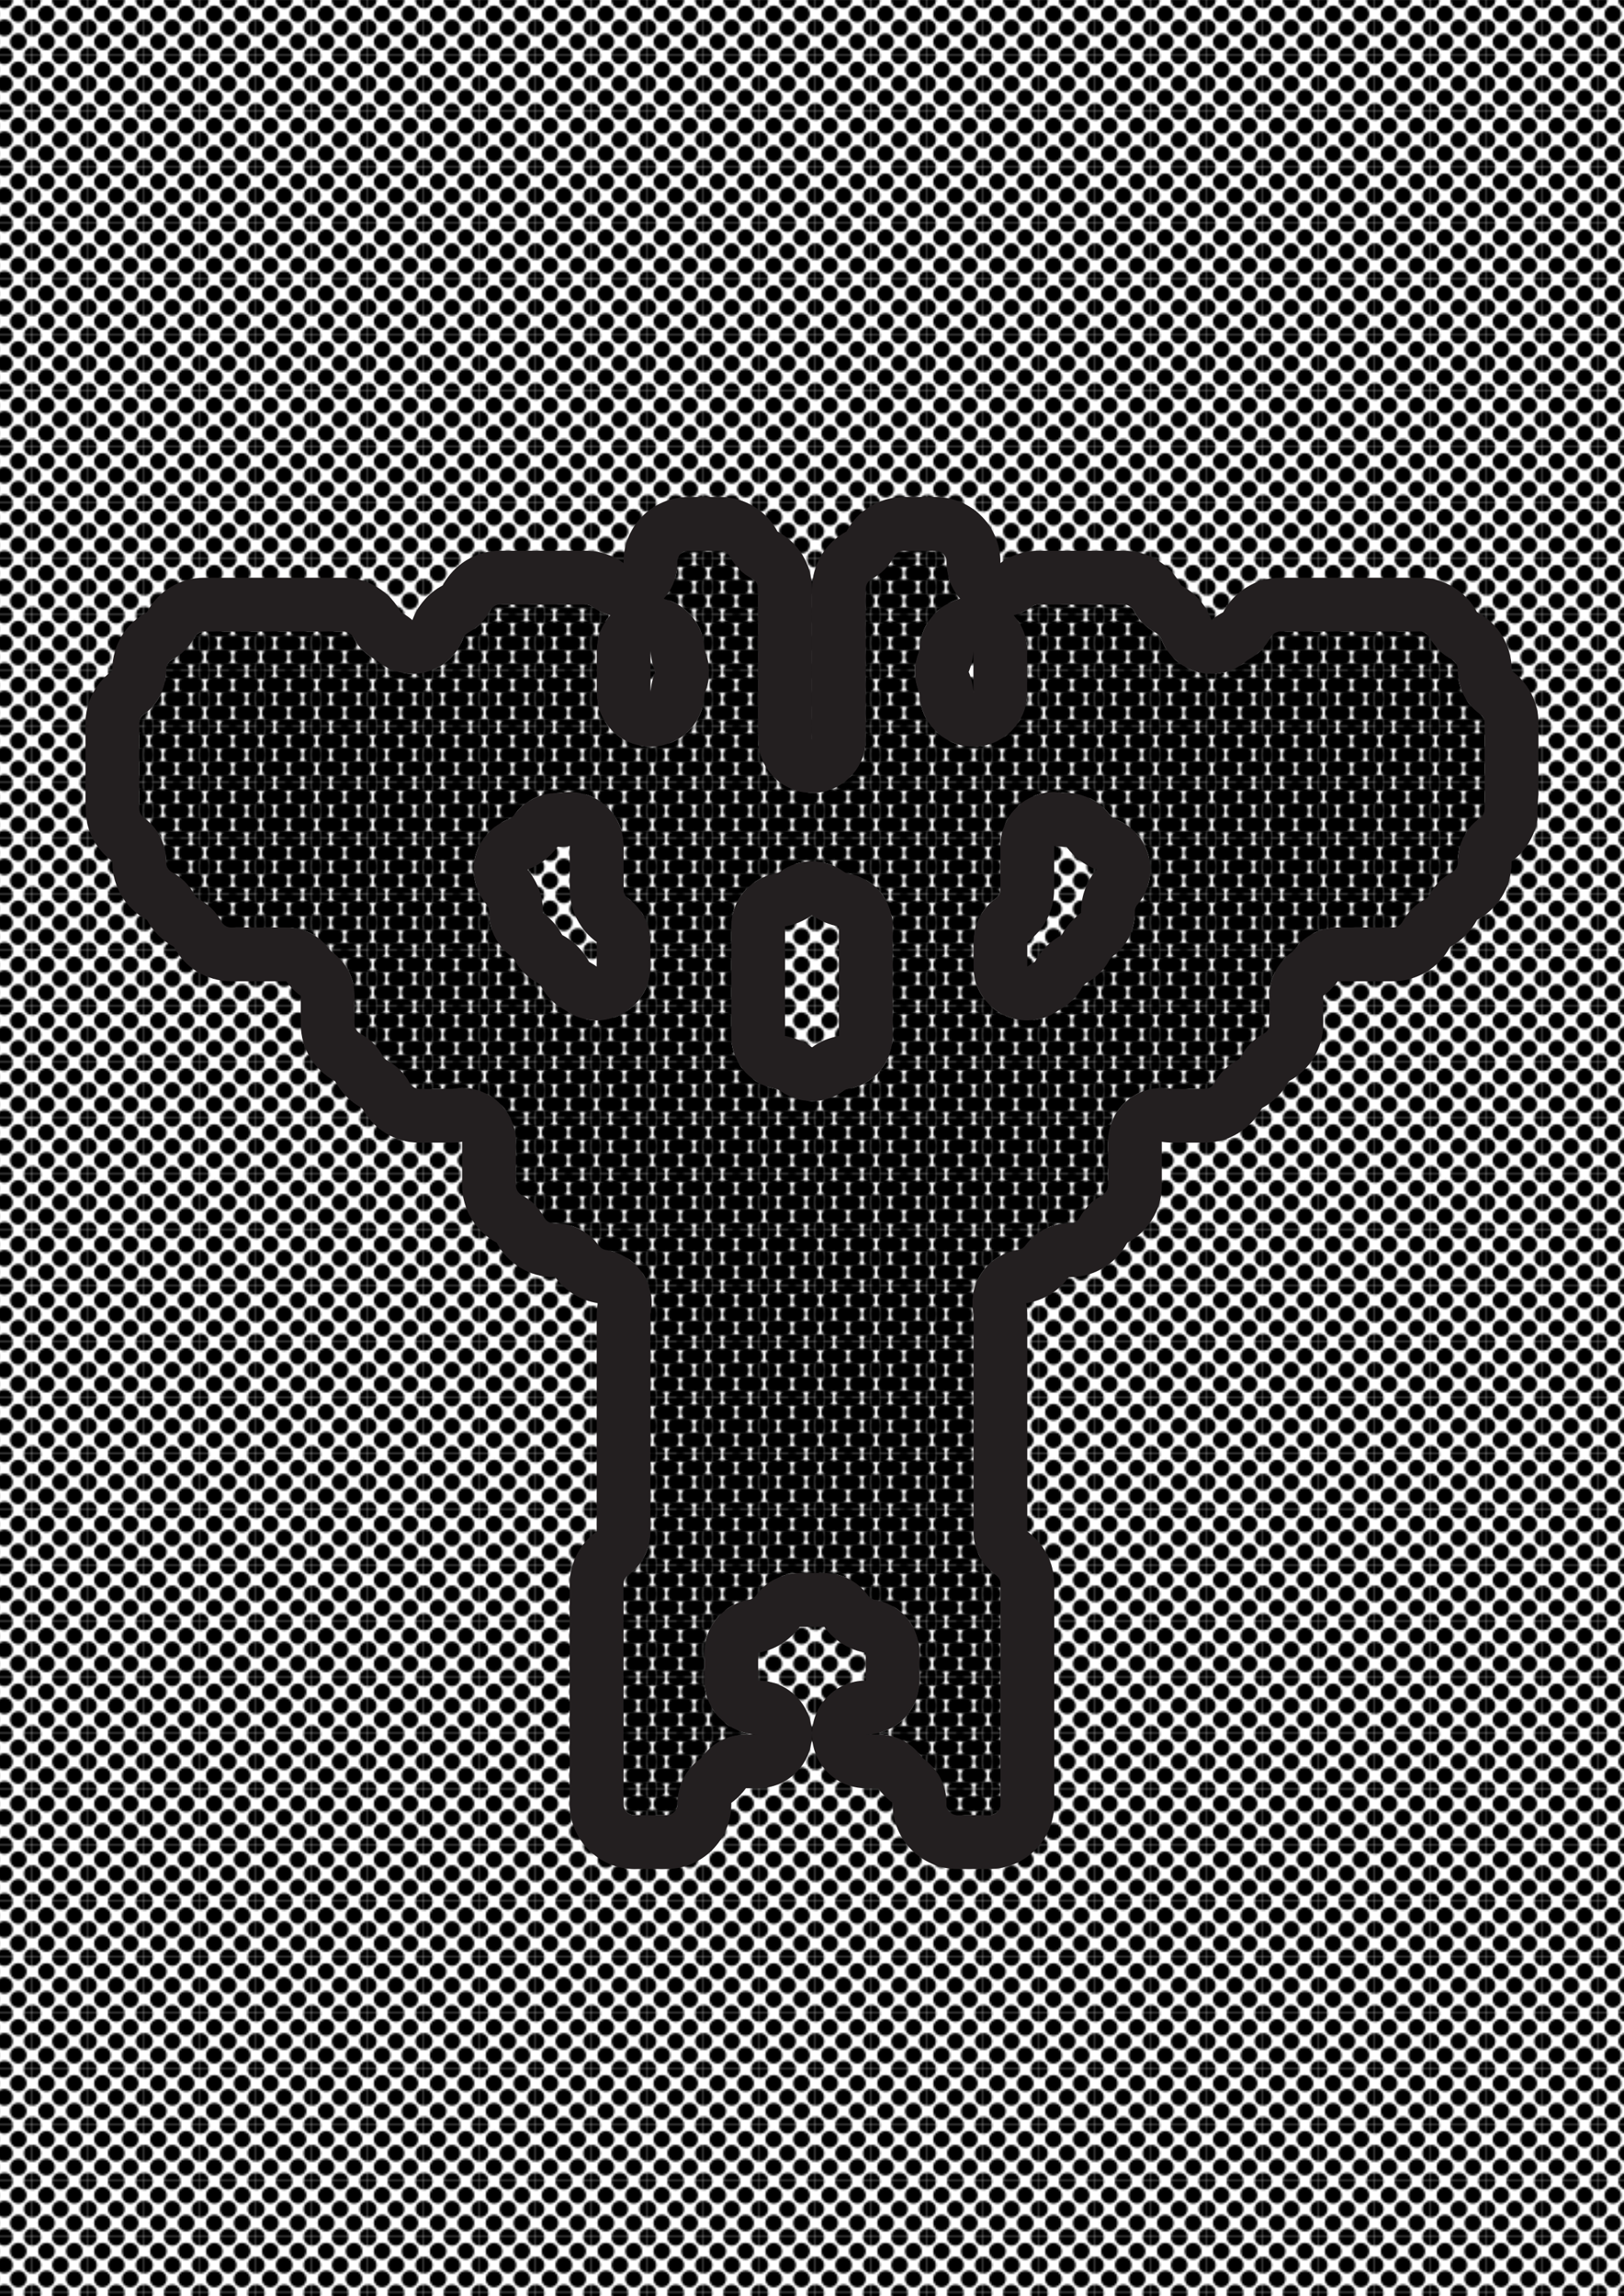
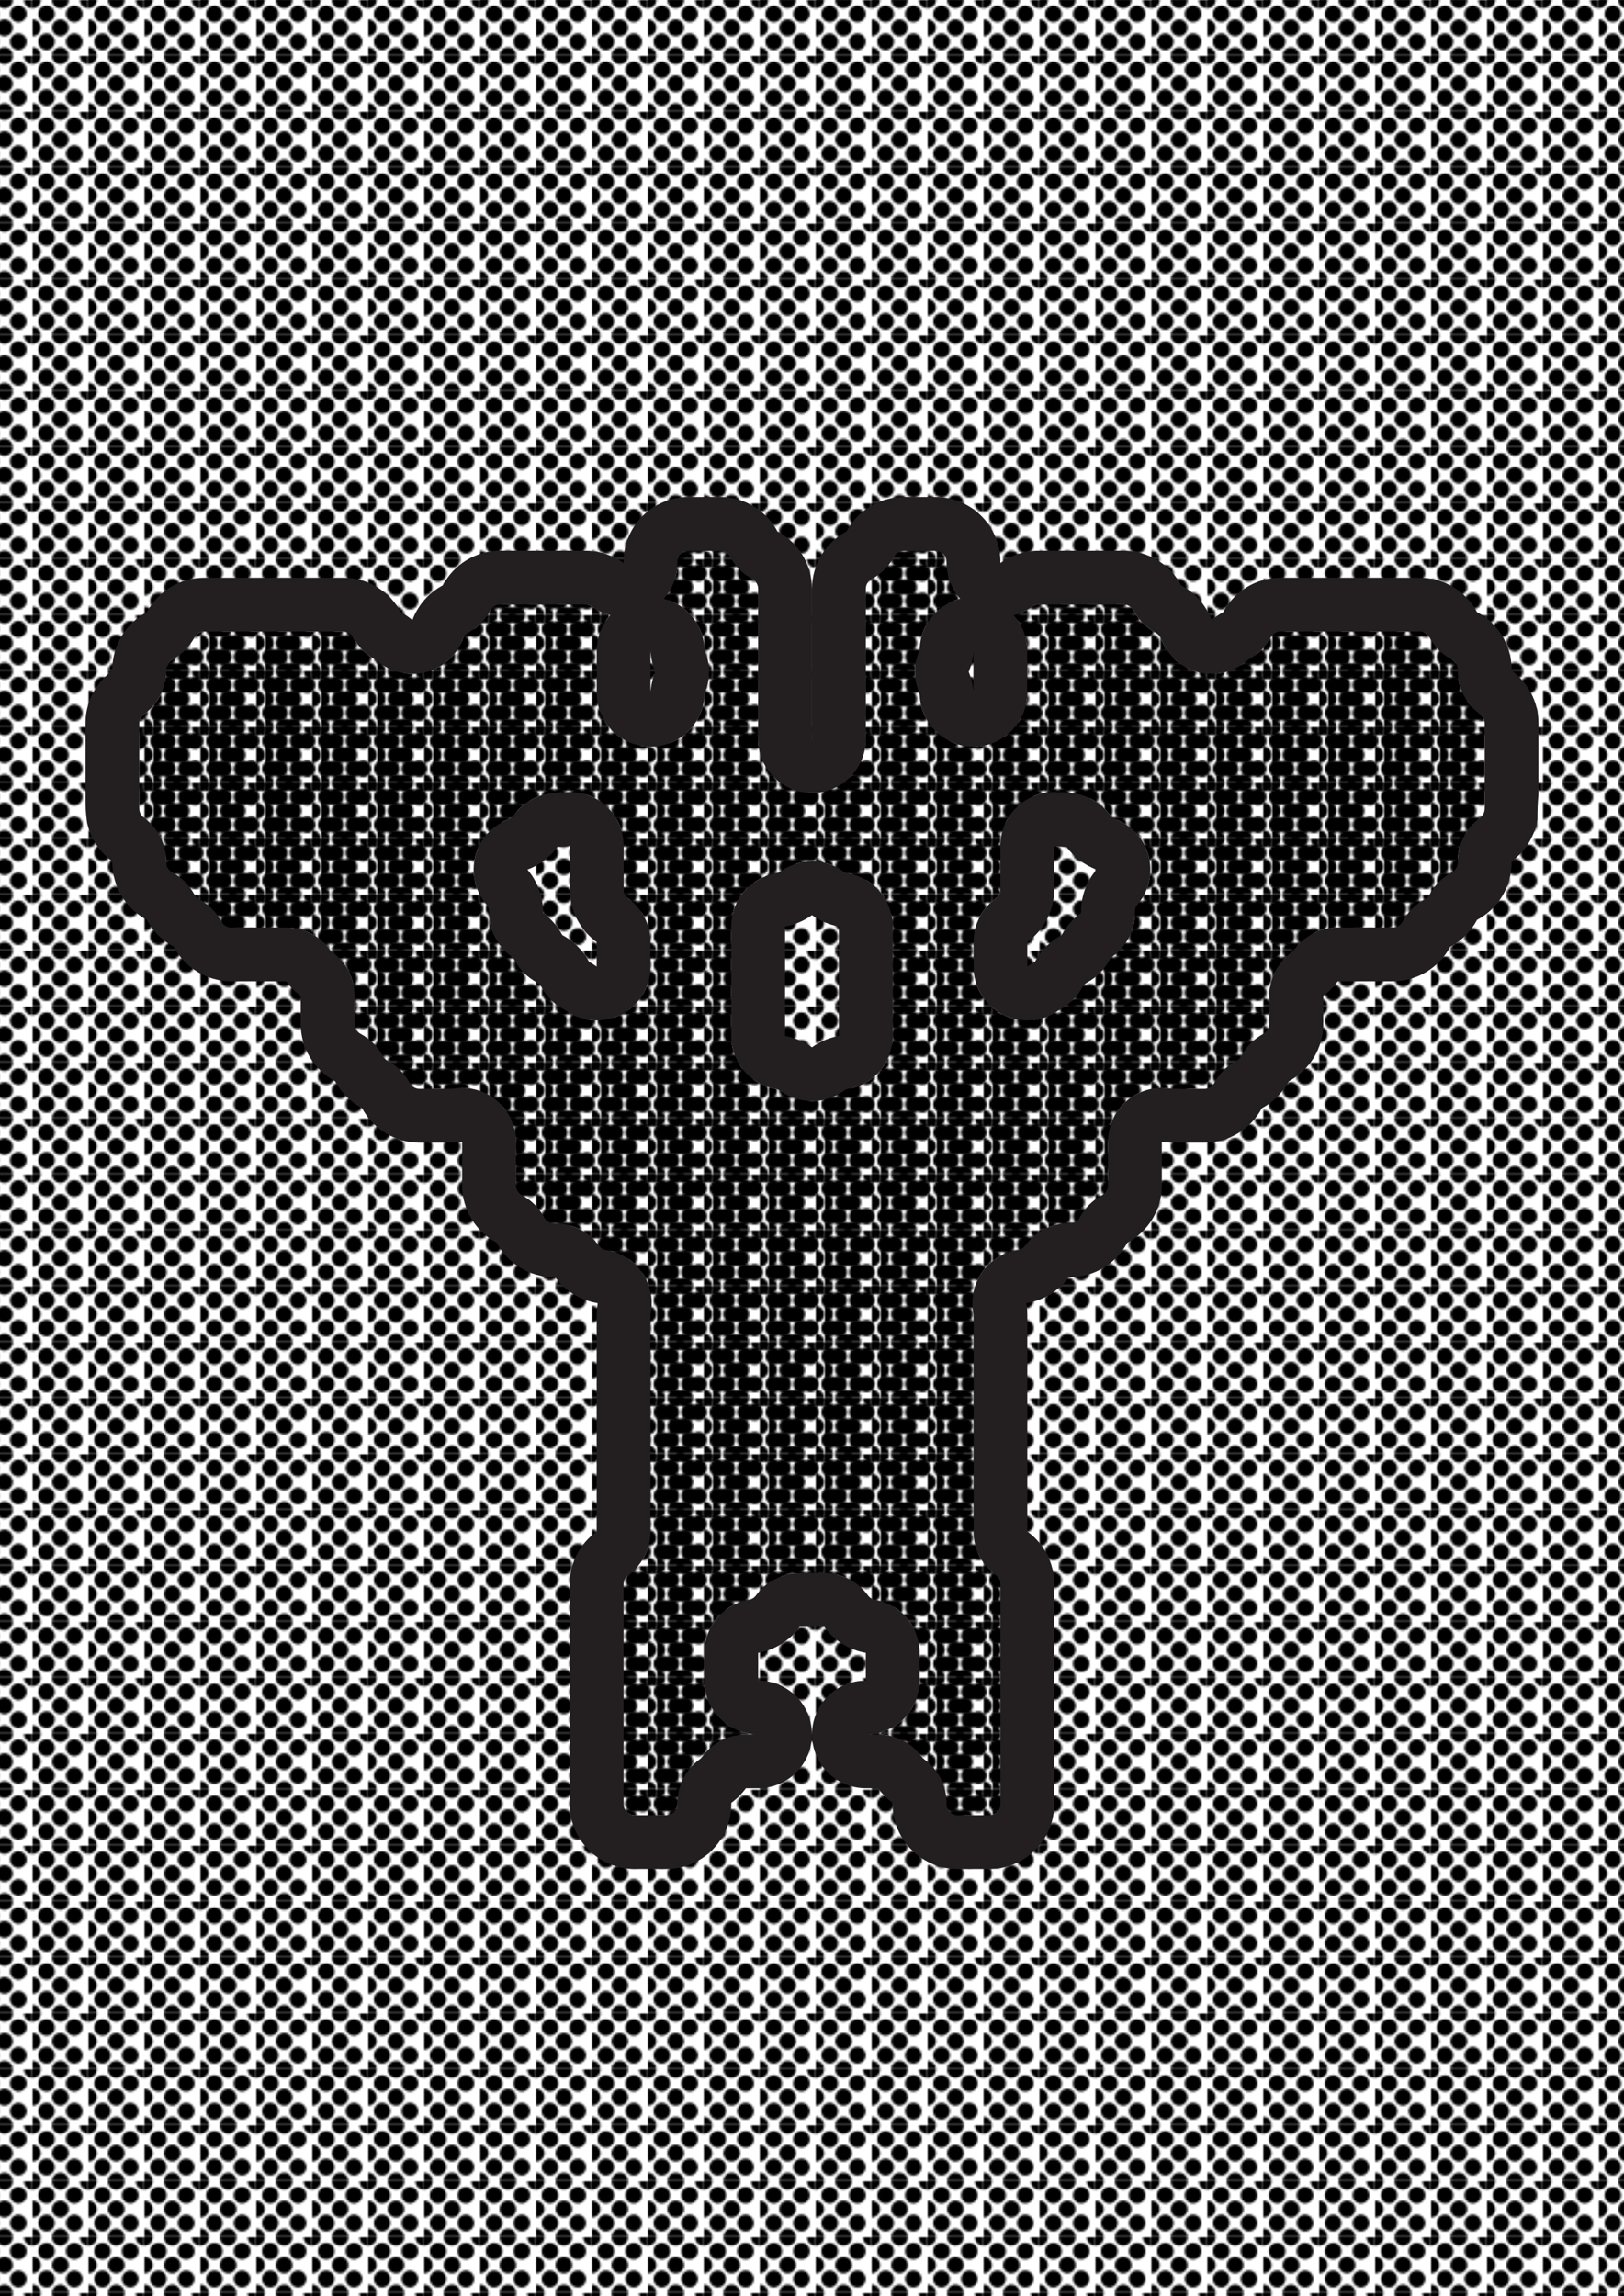
<svg xmlns="http://www.w3.org/2000/svg" xmlns:xlink="http://www.w3.org/1999/xlink" id="Layer_1" data-name="Layer 1" viewBox="0 0 841.89 1190.55">
  <defs>
    <style>
      .cls-1 {
        fill: none;
      }

      .cls-1, .cls-2, .cls-3, .cls-4, .cls-5 {
        stroke-width: 0px;
      }

      .cls-2 {
        fill: url(#_10_dpi_60_7);
      }

      .cls-4 {
        fill: url(#_10_dpi_60_7-2);
      }

      .cls-5 {
        fill: #231f20;
      }
    </style>
    <pattern id="_10_dpi_60_7" data-name="10 dpi 60% 7" x="0" y="0" width="28.8" height="28.8" patternTransform="translate(1350.9)" patternUnits="userSpaceOnUse" viewBox="0 0 28.8 28.8">
      <g>
        <rect class="cls-1" x="0" y="0" width="28.8" height="28.8" />
        <g>
-           <path class="cls-3" d="M28.8,33.12c2.38,0,4.32-1.93,4.32-4.32s-1.93-4.32-4.32-4.32-4.32,1.93-4.32,4.32,1.93,4.32,4.32,4.32Z" />
          <path class="cls-3" d="M14.4,33.12c2.38,0,4.32-1.93,4.32-4.32s-1.94-4.32-4.32-4.32-4.32,1.93-4.32,4.32,1.93,4.32,4.32,4.32Z" />
-           <path class="cls-3" d="M28.8,18.72c2.38,0,4.32-1.93,4.32-4.32s-1.93-4.32-4.32-4.32-4.32,1.93-4.32,4.32,1.93,4.32,4.32,4.32Z" />
          <path class="cls-3" d="M14.4,18.72c2.38,0,4.32-1.93,4.32-4.32s-1.94-4.32-4.32-4.32-4.32,1.93-4.32,4.32,1.93,4.32,4.32,4.32Z" />
          <path class="cls-3" d="M7.2,25.92c2.38,0,4.32-1.93,4.32-4.32s-1.94-4.32-4.32-4.32-4.32,1.93-4.32,4.32,1.94,4.32,4.32,4.32Z" />
          <path class="cls-3" d="M21.6,25.92c2.38,0,4.32-1.93,4.32-4.32s-1.94-4.32-4.32-4.32-4.32,1.93-4.32,4.32,1.94,4.32,4.32,4.32Z" />
          <path class="cls-3" d="M7.2,11.52c2.38,0,4.32-1.93,4.32-4.32s-1.94-4.32-4.32-4.32-4.32,1.93-4.32,4.32,1.94,4.32,4.32,4.32Z" />
          <path class="cls-3" d="M21.6,11.52c2.38,0,4.32-1.93,4.32-4.32s-1.94-4.32-4.32-4.32-4.32,1.93-4.32,4.32,1.94,4.32,4.32,4.32Z" />
        </g>
        <g>
          <path class="cls-3" d="M0,33.12c2.38,0,4.32-1.93,4.32-4.32s-1.93-4.32-4.32-4.32-4.32,1.93-4.32,4.32,1.93,4.32,4.32,4.32Z" />
          <path class="cls-3" d="M0,18.72c2.38,0,4.32-1.93,4.32-4.32s-1.93-4.32-4.32-4.32-4.32,1.93-4.32,4.32,1.93,4.32,4.32,4.32Z" />
        </g>
        <g>
          <path class="cls-3" d="M28.8,4.32c2.38,0,4.32-1.93,4.32-4.32s-1.93-4.32-4.32-4.32-4.32,1.93-4.32,4.32,1.93,4.32,4.32,4.32Z" />
          <path class="cls-3" d="M14.4,4.32c2.38,0,4.32-1.93,4.32-4.32s-1.94-4.32-4.32-4.32-4.32,1.93-4.32,4.32,1.93,4.32,4.32,4.32Z" />
        </g>
        <path class="cls-3" d="M0,4.32c2.38,0,4.32-1.93,4.32-4.32S2.38-4.32,0-4.32-4.32-2.39-4.32,0-2.39,4.32,0,4.32Z" />
      </g>
    </pattern>
    <pattern id="_10_dpi_60_7-2" data-name="10 dpi 60% 7" patternTransform="translate(1297.6)" xlink:href="#_10_dpi_60_7" />
  </defs>
  <rect class="cls-2" x="0" width="841.89" height="1190.55" />
  <path class="cls-5" d="M325.7,465.85c-.72-.53-2.41-2.04-2.41-4.67v-22.64c0-8.23-3.64-16.04-9.93-21.35-5.07-4.27-11.45-6.56-17.98-6.56-1.58,0-3.16.13-4.74.41-.33.05-.66.08-1.01.08h-.62c-8.95,0-17.36,4.29-22.61,11.54-.67.93-1.63,1.66-2.68,2.06-8.54,3.17-14.99,10.3-17.29,19.12-2.3,8.81-.15,18.19,5.75,25.13.62.73,1.37,1.96,1.37,3.69v.62c0,8.94,4.28,17.34,11.51,22.59.74.53,1.35,1.23,1.77,2.02,2.61,4.9,6.62,8.9,11.51,11.51,1.02.55,1.89,1.41,2.43,2.43,2.61,4.9,6.63,8.92,11.54,11.52.23.12.44.26.65.41,4.85,3.51,10.59,5.3,16.36,5.3,4.34,0,8.69-1.01,12.69-3.05,9.34-4.77,15.22-14.37,15.22-24.86v-12.71c0-8.94-4.29-17.34-11.53-22.59ZM309.32,501.15c-1.24-.9-2.55-1.71-3.92-2.44-3.15-5.92-8.02-10.79-13.94-13.94-2.42-4.55-5.86-8.48-10-11.49v-.62c0-8.3-3.03-15.91-8.03-21.78,6.29-2.34,11.7-6.5,15.58-11.85h.62c1.96,0,3.88-.17,5.75-.49v22.64c0,11.2,5.5,21.14,13.94,27.26v12.71Z" />
  <path class="cls-5" d="M595.45,443.84c-2.3-8.82-8.75-15.95-17.29-19.12-1.06-.4-2.01-1.13-2.69-2.06-5.25-7.25-13.65-11.54-22.6-11.54h-.63c-.34,0-.67-.03-.99-.08-1.58-.27-3.17-.41-4.75-.41-6.53,0-12.91,2.29-17.98,6.56-6.3,5.31-9.93,13.12-9.93,21.35v22.64c0,2.63-1.69,4.14-2.41,4.67-7.24,5.25-11.53,13.65-11.53,22.59v12.71c0,10.5,5.89,20.1,15.23,24.87,4,2.03,8.35,3.04,12.68,3.04,5.78,0,11.53-1.79,16.39-5.32.2-.15.4-.28.62-.39,4.9-2.61,8.92-6.62,11.53-11.52.55-1.02,1.41-1.88,2.44-2.43,4.89-2.61,8.9-6.61,11.5-11.51.42-.79,1.04-1.49,1.77-2.02,7.24-5.25,11.52-13.65,11.52-22.59v-.62c0-1.73.74-2.96,1.36-3.69,5.91-6.94,8.05-16.32,5.76-25.13ZM560.42,472.66v.62c-4.14,3.01-7.58,6.94-10.01,11.49-5.91,3.15-10.78,8.02-13.94,13.94-1.36.72-2.67,1.54-3.91,2.44v-12.71c8.44-6.12,13.94-16.06,13.94-27.26v-22.64c1.86.32,3.78.49,5.74.49h.63c3.87,5.35,9.28,9.51,15.57,11.85-5,5.87-8.02,13.48-8.02,21.78Z" />
  <path class="cls-5" d="M439.67,452.86c-.85-.14-1.64-.48-2.35-.99-4.89-3.55-10.64-5.32-16.38-5.32s-11.5,1.77-16.39,5.32c-.7.51-1.49.85-2.34.99-13.37,2.33-23.13,13.93-23.13,27.5v56.77c0,13.56,9.76,25.16,23.13,27.49.85.15,1.64.48,2.34.99,4.89,3.54,10.64,5.32,16.39,5.32s11.49-1.77,16.38-5.31c.71-.52,1.5-.85,2.35-1,13.37-2.33,23.12-13.93,23.12-27.49v-56.77c0-13.57-9.76-25.17-23.12-27.5ZM434.89,537.13c-5.14.89-9.89,2.95-13.95,5.89-4.06-2.94-8.81-5-13.95-5.89v-56.77c5.14-.9,9.89-2.95,13.95-5.9,4.06,2.95,8.81,5,13.95,5.9v56.77Z" />
  <path class="cls-5" d="M783.63,347.75v-.63c0-12.87-7.27-24.08-17.92-29.74-5.66-10.61-16.85-17.85-29.7-17.85h-72.2c-12.86,0-24.06,7.25-29.72,17.88-2.15,1.15-4.16,2.52-6,4.09-2.88-7.76-8.54-14.17-15.76-18.02-5.65-10.65-16.86-17.92-29.74-17.92h-44.32c-7.33,0-14.12,2.36-19.65,6.35v-.59c0-18.55-15.1-33.64-33.65-33.64h-16.44c-12.85,0-24.05,7.24-29.71,17.87-10.62,5.66-17.87,16.86-17.87,29.72v77.95h-.02v-77.95c0-12.86-7.25-24.06-17.87-29.72-5.67-10.63-16.86-17.87-29.72-17.87h-16.44c-18.55,0-33.64,15.09-33.64,33.64v.59c-5.53-3.99-12.32-6.35-19.65-6.35h-44.33c-12.87,0-24.08,7.27-29.73,17.92-7.22,3.85-12.88,10.26-15.76,18.02-1.84-1.57-3.85-2.94-6-4.09-5.66-10.63-16.86-17.88-29.72-17.88h-72.2c-12.85,0-24.04,7.24-29.71,17.85-10.64,5.66-17.91,16.87-17.91,29.74v.63c-8.44,6.11-13.94,16.06-13.94,27.25v41.47c.07,1.97.15,3.94.34,5.91.08.91.19,1.82.3,2.73.03.21.09.64.11.76.06.4.12.79.19,1.19,1.88,7.97,6.57,14.86,13,19.52v.63c0,12.86,7.26,24.06,17.89,29.72,3.16,5.93,8.03,10.81,13.95,13.96,5.67,10.62,16.86,17.87,29.72,17.87h28.54c2.1,2.91,4.65,5.46,7.55,7.56v14.6c0,12.86,7.25,24.05,17.87,29.72,3.16,5.91,8.03,10.78,13.94,13.94,5.67,10.62,16.86,17.86,29.72,17.86h16.44c1.95,0,3.86-.16,5.71-.48v22.64c0,12.85,7.25,24.05,17.87,29.71,5.66,10.63,16.86,17.87,29.72,17.87h.65c5.16,7.11,13.04,12.09,22.09,13.5-.37,2-.59,4.05-.59,6.16v112.19c-8.46,6.12-13.97,16.07-13.97,27.28v114.1c0,18.55,15.09,33.64,33.64,33.64h16.47c18.55,0,33.65-15.09,33.65-33.64v-.66c2.9-2.11,5.47-4.67,7.57-7.58h6.37c15.41-.02,27.89-12.52,27.88-27.93-.01-15.39-12.49-27.88-27.88-27.89v-14.39c8.8-1.52,16.45-6.49,21.49-13.45h12.8c5.04,6.96,12.68,11.93,21.49,13.45v14.39c-15.4.01-27.87,12.5-27.88,27.89-.01,15.41,12.47,27.91,27.87,27.92h6.38c2.1,2.92,4.66,5.48,7.57,7.59v.66c0,18.55,15.09,33.64,33.64,33.64h16.48c18.55,0,33.64-15.09,33.64-33.64v-114.1c0-11.21-5.51-21.16-13.97-27.28v-112.19c0-2.11-.22-4.16-.59-6.16,9.04-1.41,16.93-6.39,22.08-13.5h.66c12.86,0,24.05-7.25,29.71-17.87,10.63-5.66,17.88-16.86,17.88-29.71v-22.64c1.85.32,3.76.48,5.71.48h16.44c12.85,0,24.04-7.24,29.71-17.86,5.92-3.16,10.79-8.03,13.94-13.94,10.63-5.67,17.88-16.86,17.88-29.72v-14.6c2.89-2.1,5.45-4.65,7.55-7.56h28.54c12.86,0,24.05-7.25,29.71-17.87,5.93-3.15,10.8-8.03,13.95-13.96,10.64-5.66,17.9-16.86,17.9-29.72v-.63c7-5.07,11.91-12.79,13.41-21.66-.01-4.33.05-8.67.53-12.98v-36.94c0-11.19-5.5-21.14-13.94-27.25ZM504.62,337.47v21.76c-.2-3.83-1.05-7.49-2.44-10.87,1.39-3.39,2.24-7.06,2.44-10.89ZM337.25,337.47c.21,3.83,1.06,7.5,2.44,10.89-1.38,3.38-2.23,7.04-2.44,10.87v-21.76ZM769.65,419.38c-.02,2.61-1.69,4.1-2.41,4.62-7.24,5.24-11.52,13.64-11.52,22.58v.63c0,2.53-1.6,4.29-3.09,5.08-4.91,2.61-8.92,6.63-11.53,11.53-.55,1.03-1.41,1.89-2.43,2.43-4.9,2.61-8.91,6.62-11.52,11.52-.79,1.49-2.54,3.09-5.08,3.09h-28.54c-8.95,0-17.36,4.29-22.61,11.54-.37.51-.81.95-1.32,1.32-7.24,5.25-11.53,13.65-11.53,22.6v14.6c0,2.54-1.6,4.29-3.1,5.09-4.88,2.61-8.88,6.6-11.49,11.49-.55,1.03-1.42,1.9-2.44,2.45-4.9,2.61-8.9,6.61-11.51,11.5-.79,1.49-2.55,3.09-5.08,3.09h-16.44c-.34,0-.66-.03-.94-.08-1.59-.27-3.18-.41-4.77-.41-6.53,0-12.9,2.29-17.97,6.56-6.3,5.3-9.94,13.11-9.94,21.35v22.64c0,2.53-1.6,4.29-3.09,5.09-4.89,2.6-8.9,6.61-11.5,11.5-.8,1.49-2.55,3.09-5.09,3.09h-.66c-8.94,0-17.35,4.28-22.6,11.52-.88,1.23-2.25,2.07-3.76,2.3-7.46,1.15-14.13,5.28-18.49,11.44-4.36,6.16-6.05,13.82-4.67,21.24.1.53.12.87.12,1.06v112.19c0,8.96,4.3,17.38,11.56,22.62.73.53,2.41,2.03,2.41,4.66v114.1c0,3.16-2.57,5.74-5.73,5.74h-16.48c-3.16,0-5.73-2.58-5.73-5.74v-.66c0-8.93-4.28-17.33-11.51-22.58-.53-.38-.99-.84-1.36-1.35-5.24-7.25-13.63-11.54-22.57-11.55h-6.37c15.4-.02,27.87-12.51,27.87-27.92v-14.39c0-13.57-9.77-25.17-23.14-27.49-1.44-.25-2.77-1.1-3.67-2.33-5.25-7.24-13.65-11.53-22.59-11.53h-12.8c-8.94,0-17.34,4.29-22.6,11.53-.89,1.23-2.22,2.08-3.66,2.33-13.38,2.32-23.14,13.92-23.14,27.49v14.39c0,15.41,12.49,27.9,27.89,27.91h-6.39c-8.94.02-17.34,4.31-22.57,11.56-.38.51-.83.97-1.36,1.35-7.23,5.25-11.51,13.65-11.51,22.58v.66c0,3.16-2.57,5.74-5.74,5.74h-16.47c-3.16,0-5.74-2.58-5.74-5.74v-114.1c0-2.63,1.69-4.13,2.42-4.66,7.26-5.24,11.56-13.66,11.56-22.62v-112.19c0-.19.02-.53.12-1.06,1.38-7.42-.31-15.08-4.67-21.24-4.37-6.16-11.04-10.29-18.49-11.44-1.51-.24-2.89-1.08-3.77-2.3-5.25-7.24-13.65-11.52-22.6-11.52h-.65c-2.54,0-4.29-1.6-5.09-3.09-2.61-4.89-6.61-8.9-11.5-11.5-1.5-.8-3.09-2.56-3.09-5.09v-22.64c0-8.24-3.64-16.05-9.94-21.35-5.07-4.27-11.45-6.56-17.97-6.56-1.59,0-3.18.14-4.77.41-.28.05-.6.08-.94.08h-16.44c-2.54,0-4.29-1.6-5.09-3.09-2.6-4.89-6.61-8.89-11.49-11.5-1.03-.55-1.9-1.42-2.45-2.45-2.61-4.89-6.61-8.88-11.5-11.49-1.5-.8-3.09-2.55-3.09-5.09v-14.6c0-8.95-4.29-17.35-11.53-22.6-.52-.37-.96-.81-1.32-1.32-5.25-7.25-13.66-11.54-22.61-11.54h-28.54c-2.54,0-4.29-1.6-5.09-3.09-2.61-4.9-6.62-8.91-11.52-11.52-1.01-.54-1.88-1.4-2.42-2.43-2.61-4.9-6.63-8.92-11.53-11.53-1.5-.79-3.09-2.55-3.09-5.08v-.63c0-8.94-4.29-17.34-11.52-22.58-.72-.52-2.39-2.01-2.41-4.63,0-.49-.02-.99-.05-1.48.02-.46.03-.93.03-1.4v-41.49c0-2.63,1.69-4.14,2.42-4.66,7.24-5.26,11.53-13.65,11.53-22.59v-.63c0-2.54,1.6-4.3,3.1-5.1,4.89-2.6,8.91-6.6,11.52-11.48.8-1.5,2.55-3.1,5.09-3.1h72.2c2.54,0,4.29,1.6,5.09,3.09,2.61,4.9,6.62,8.91,11.52,11.52.36.19.7.43,1.04.71,5.1,4.34,11.53,6.64,18.07,6.64,2.36,0,4.72-.29,7.05-.9,8.81-2.3,15.95-8.76,19.12-17.3.48-1.3,1.48-2.44,2.74-3.11,4.89-2.61,8.89-6.62,11.49-11.52.8-1.5,2.55-3.1,5.09-3.1h44.33c1.21,0,2.33.36,3.31,1.07,2.9,2.08,6.11,3.56,9.45,4.42-4.38,4.93-7.03,11.42-7.03,18.51v21.76c0,15.13,12.05,27.5,27.17,27.9.25.01.5.01.75.01,14.79,0,27.06-11.57,27.86-26.42.03-.62.17-1.22.39-1.78,2.78-6.78,2.79-14.37.01-21.15-.23-.58-.37-1.18-.4-1.81-.67-12.46-9.43-22.62-20.98-25.56,4.45-5.02,7.03-11.57,7.03-18.51v-.59c0-3.16,2.57-5.74,5.73-5.74h16.44c2.54,0,4.3,1.6,5.09,3.1,2.61,4.88,6.61,8.89,11.5,11.49,1.5.8,3.09,2.56,3.09,5.1v77.95c0,15.41,12.5,27.9,27.91,27.9s27.92-12.49,27.92-27.9v-77.95c0-2.54,1.6-4.3,3.1-5.1,4.89-2.6,8.89-6.61,11.5-11.49.79-1.5,2.55-3.1,5.08-3.1h16.44c3.17,0,5.74,2.58,5.74,5.74v.59c0,6.94,2.58,13.49,7.02,18.51-11.54,2.94-20.31,13.1-20.97,25.57-.04.62-.17,1.23-.41,1.8-2.77,6.78-2.77,14.37.01,21.15.23.56.36,1.16.4,1.77.79,14.86,13.07,26.43,27.85,26.43.25,0,.5,0,.76-.01,15.11-.4,27.16-12.77,27.16-27.9v-21.76c0-7.09-2.65-13.58-7.03-18.51,3.35-.86,6.56-2.34,9.46-4.43.98-.7,2.09-1.06,3.31-1.06h44.32c2.54,0,4.3,1.6,5.09,3.09,2.6,4.9,6.61,8.92,11.5,11.53,1.26.67,2.26,1.81,2.75,3.12,3.17,8.54,10.3,15,19.12,17.29,2.32.61,4.69.9,7.04.9,6.55,0,12.98-2.3,18.08-6.65.33-.27.67-.51,1.02-.7,4.91-2.61,8.92-6.62,11.53-11.52.8-1.49,2.55-3.09,5.09-3.09h72.2c2.53,0,4.29,1.6,5.09,3.1,2.61,4.88,6.62,8.88,11.52,11.48,1.5.8,3.1,2.56,3.1,5.1v.63c0,8.94,4.29,17.33,11.53,22.59.72.52,2.41,2.03,2.41,4.66v41.49c0,.47.01.94.04,1.4-.03.5-.05.99-.05,1.49Z" />
  <path class="cls-4" d="M769.66,416.49v-41.49c0-2.63-1.69-4.14-2.41-4.66-7.24-5.26-11.53-13.65-11.53-22.59v-.63c0-2.54-1.6-4.3-3.1-5.1-4.9-2.6-8.91-6.6-11.52-11.48-.8-1.5-2.56-3.1-5.09-3.1h-72.2c-2.54,0-4.29,1.6-5.09,3.09-2.61,4.9-6.62,8.91-11.53,11.52-.35.19-.69.43-1.02.7-5.1,4.35-11.53,6.65-18.08,6.65-2.35,0-4.72-.29-7.04-.9-8.82-2.29-15.95-8.75-19.12-17.29-.49-1.31-1.49-2.45-2.75-3.12-4.89-2.61-8.9-6.63-11.5-11.53-.79-1.49-2.55-3.09-5.09-3.09h-44.32c-1.22,0-2.33.36-3.31,1.06-2.9,2.09-6.11,3.57-9.46,4.43,4.38,4.93,7.03,11.42,7.03,18.51v21.76c0,15.13-12.05,27.5-27.16,27.9-.26.01-.51.01-.76.01-14.78,0-27.06-11.57-27.85-26.43-.04-.61-.17-1.21-.4-1.77-2.78-6.78-2.78-14.37-.01-21.15.24-.57.37-1.18.41-1.8.66-12.47,9.43-22.63,20.97-25.57-4.44-5.02-7.02-11.57-7.02-18.51v-.59c0-3.16-2.57-5.74-5.74-5.74h-16.44c-2.53,0-4.29,1.6-5.08,3.1-2.61,4.88-6.61,8.89-11.5,11.49-1.5.8-3.1,2.56-3.1,5.1v77.95c0,15.41-12.51,27.9-27.92,27.9s-27.91-12.49-27.91-27.9v-77.95c0-2.54-1.59-4.3-3.09-5.1-4.89-2.6-8.89-6.61-11.5-11.49-.79-1.5-2.55-3.1-5.09-3.1h-16.44c-3.16,0-5.73,2.58-5.73,5.74v.59c0,6.94-2.58,13.49-7.03,18.51,11.55,2.94,20.31,13.1,20.98,25.56.03.63.17,1.23.4,1.81,2.78,6.78,2.77,14.37-.01,21.15-.22.56-.36,1.16-.39,1.78-.8,14.85-13.07,26.42-27.86,26.42-.25,0-.5,0-.75-.01-15.12-.4-27.17-12.77-27.17-27.9v-21.76c0-7.09,2.65-13.58,7.03-18.51-3.34-.86-6.55-2.34-9.45-4.42-.98-.71-2.1-1.07-3.31-1.07h-44.33c-2.54,0-4.29,1.6-5.09,3.1-2.6,4.9-6.6,8.91-11.49,11.52-1.26.67-2.26,1.81-2.74,3.11-3.17,8.54-10.31,15-19.12,17.3-2.33.61-4.69.9-7.05.9-6.54,0-12.97-2.3-18.07-6.64-.34-.28-.68-.52-1.04-.71-4.9-2.61-8.91-6.62-11.52-11.52-.8-1.49-2.55-3.09-5.09-3.09h-72.2c-2.54,0-4.29,1.6-5.09,3.1-2.61,4.88-6.63,8.88-11.52,11.48-1.5.8-3.1,2.56-3.1,5.1v.63c0,8.94-4.29,17.33-11.53,22.59-.73.52-2.42,2.03-2.42,4.66v41.49c0,.47,0,.94-.03,1.4.03.49.05.99.05,1.48.02,2.62,1.69,4.11,2.41,4.63,7.23,5.24,11.52,13.64,11.52,22.58v.63c0,2.53,1.59,4.29,3.09,5.08,4.9,2.61,8.92,6.63,11.53,11.53.54,1.03,1.41,1.89,2.42,2.43,4.9,2.61,8.91,6.62,11.52,11.52.8,1.49,2.55,3.09,5.09,3.09h28.54c8.95,0,17.36,4.29,22.61,11.54.36.51.8.95,1.32,1.32,7.24,5.25,11.53,13.65,11.53,22.6v14.6c0,2.54,1.59,4.29,3.09,5.09,4.89,2.61,8.89,6.6,11.5,11.49.55,1.03,1.42,1.9,2.45,2.45,4.88,2.61,8.89,6.61,11.49,11.5.8,1.49,2.55,3.09,5.09,3.09h16.44c.34,0,.66-.03.94-.08,1.59-.27,3.18-.41,4.77-.41,6.52,0,12.9,2.29,17.97,6.56,6.3,5.3,9.94,13.11,9.94,21.35v22.64c0,2.53,1.59,4.29,3.09,5.09,4.89,2.6,8.89,6.61,11.5,11.5.8,1.49,2.55,3.09,5.09,3.09h.65c8.95,0,17.35,4.28,22.6,11.52.88,1.22,2.26,2.06,3.77,2.3,7.45,1.15,14.12,5.28,18.49,11.44,4.36,6.16,6.05,13.82,4.67,21.24-.1.53-.12.87-.12,1.06v112.19c0,8.96-4.3,17.38-11.56,22.62-.73.53-2.42,2.03-2.42,4.66v114.1c0,3.16,2.58,5.74,5.74,5.74h16.47c3.17,0,5.74-2.58,5.74-5.74v-.66c0-8.93,4.28-17.33,11.51-22.58.53-.38.98-.84,1.36-1.35,5.23-7.25,13.63-11.54,22.57-11.55h6.39c-15.4-.02-27.89-12.51-27.89-27.92v-14.39c0-13.57,9.76-25.17,23.14-27.49,1.44-.25,2.77-1.1,3.66-2.33,5.26-7.24,13.66-11.53,22.6-11.53h12.8c8.94,0,17.34,4.29,22.59,11.53.9,1.23,2.23,2.08,3.67,2.33,13.37,2.32,23.14,13.92,23.14,27.49v14.39c0,15.41-12.47,27.9-27.87,27.91h6.37c8.94.02,17.33,4.31,22.57,11.56.37.51.83.97,1.36,1.35,7.23,5.25,11.51,13.65,11.51,22.58v.66c0,3.16,2.57,5.74,5.73,5.74h16.48c3.16,0,5.73-2.58,5.73-5.74v-114.1c0-2.63-1.68-4.13-2.41-4.66-7.26-5.24-11.56-13.66-11.56-22.62v-112.19c0-.19-.02-.53-.12-1.06-1.38-7.42.31-15.08,4.67-21.24,4.36-6.16,11.03-10.29,18.49-11.44,1.51-.23,2.88-1.07,3.76-2.3,5.25-7.24,13.66-11.52,22.6-11.52h.66c2.54,0,4.29-1.6,5.09-3.09,2.6-4.89,6.61-8.9,11.5-11.5,1.49-.8,3.09-2.56,3.09-5.09v-22.64c0-8.24,3.64-16.05,9.94-21.35,5.07-4.27,11.44-6.56,17.97-6.56,1.59,0,3.18.14,4.77.41.28.05.6.08.94.08h16.44c2.53,0,4.29-1.6,5.08-3.09,2.61-4.89,6.61-8.89,11.51-11.5,1.02-.55,1.89-1.42,2.44-2.45,2.61-4.89,6.61-8.88,11.49-11.49,1.5-.8,3.1-2.55,3.1-5.09v-14.6c0-8.95,4.29-17.35,11.53-22.6.51-.37.95-.81,1.32-1.32,5.25-7.25,13.66-11.54,22.61-11.54h28.54c2.54,0,4.29-1.6,5.08-3.09,2.61-4.9,6.62-8.91,11.52-11.52,1.02-.54,1.88-1.4,2.43-2.43,2.61-4.9,6.62-8.92,11.53-11.53,1.49-.79,3.09-2.55,3.09-5.08v-.63c0-8.94,4.28-17.34,11.52-22.58.72-.52,2.39-2.01,2.41-4.62,0-.5.02-.99.05-1.49-.03-.46-.04-.93-.04-1.4ZM337.23,501.15c0,10.49-5.88,20.09-15.22,24.86-4,2.04-8.35,3.05-12.69,3.05-5.77,0-11.51-1.79-16.36-5.3-.21-.15-.42-.29-.65-.41-4.91-2.6-8.93-6.62-11.54-11.52-.54-1.02-1.41-1.88-2.43-2.43-4.89-2.61-8.9-6.61-11.51-11.51-.42-.79-1.03-1.49-1.77-2.02-7.23-5.25-11.51-13.65-11.51-22.59v-.62c0-1.73-.75-2.96-1.37-3.69-5.9-6.94-8.05-16.32-5.75-25.13,2.3-8.82,8.75-15.95,17.29-19.12,1.05-.4,2.01-1.13,2.68-2.06,5.25-7.25,13.66-11.54,22.61-11.54h.62c.35,0,.68-.03,1.01-.08,1.58-.28,3.16-.41,4.74-.41,6.53,0,12.91,2.29,17.98,6.56,6.29,5.31,9.93,13.12,9.93,21.35v22.64c0,2.63,1.69,4.14,2.41,4.67,7.24,5.25,11.53,13.65,11.53,22.59v12.71ZM462.79,537.13c0,13.56-9.75,25.16-23.12,27.49-.85.15-1.64.48-2.35,1-4.89,3.54-10.63,5.31-16.38,5.31s-11.5-1.78-16.39-5.32c-.7-.51-1.49-.84-2.34-.99-13.37-2.33-23.13-13.93-23.13-27.49v-56.77c0-13.57,9.76-25.17,23.13-27.5.85-.14,1.64-.48,2.34-.99,4.89-3.55,10.64-5.32,16.39-5.32s11.49,1.77,16.38,5.32c.71.51,1.5.85,2.35.99,13.36,2.33,23.12,13.93,23.12,27.5v56.77ZM589.69,468.97c-.62.73-1.36,1.96-1.36,3.69v.62c0,8.94-4.28,17.34-11.52,22.59-.73.53-1.35,1.23-1.77,2.02-2.6,4.9-6.61,8.9-11.5,11.51-1.03.55-1.89,1.41-2.44,2.43-2.61,4.9-6.63,8.91-11.53,11.52-.22.11-.42.24-.62.39-4.86,3.53-10.61,5.32-16.39,5.32-4.33,0-8.68-1.01-12.68-3.04-9.34-4.77-15.23-14.37-15.23-24.87v-12.71c0-8.94,4.29-17.34,11.53-22.59.72-.53,2.41-2.04,2.41-4.67v-22.64c0-8.23,3.63-16.04,9.93-21.35,5.07-4.27,11.45-6.56,17.98-6.56,1.58,0,3.17.14,4.75.41.32.05.65.08.99.08h.63c8.95,0,17.35,4.29,22.6,11.54.68.93,1.63,1.66,2.69,2.06,8.54,3.17,14.99,10.3,17.29,19.12,2.29,8.81.15,18.19-5.76,25.13Z" />
</svg>